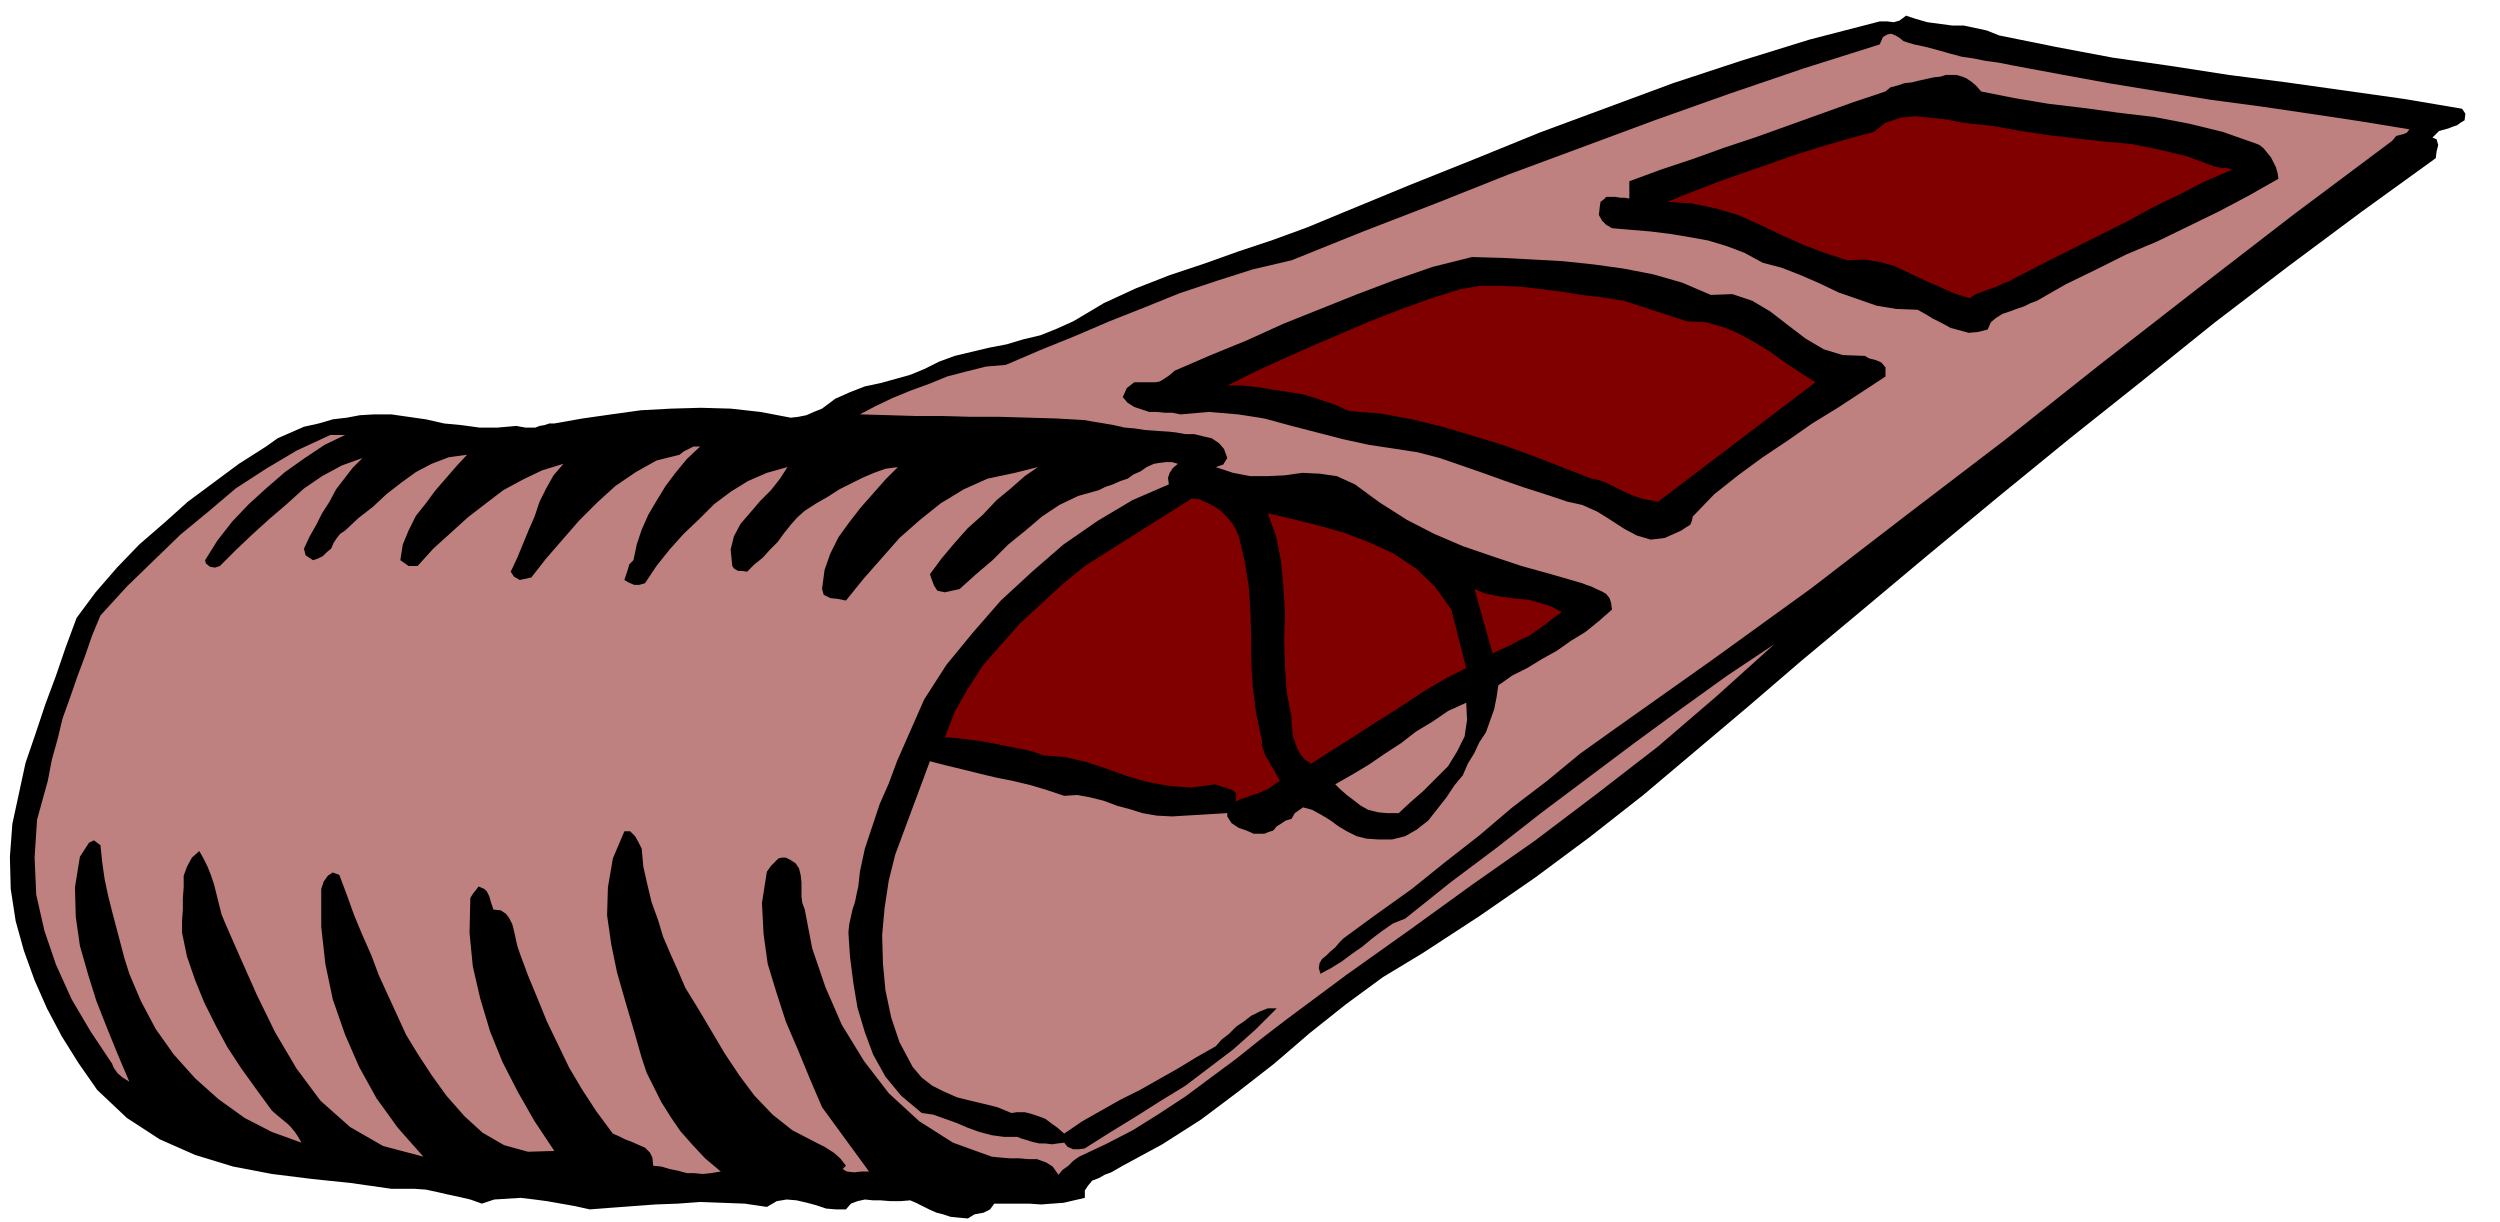
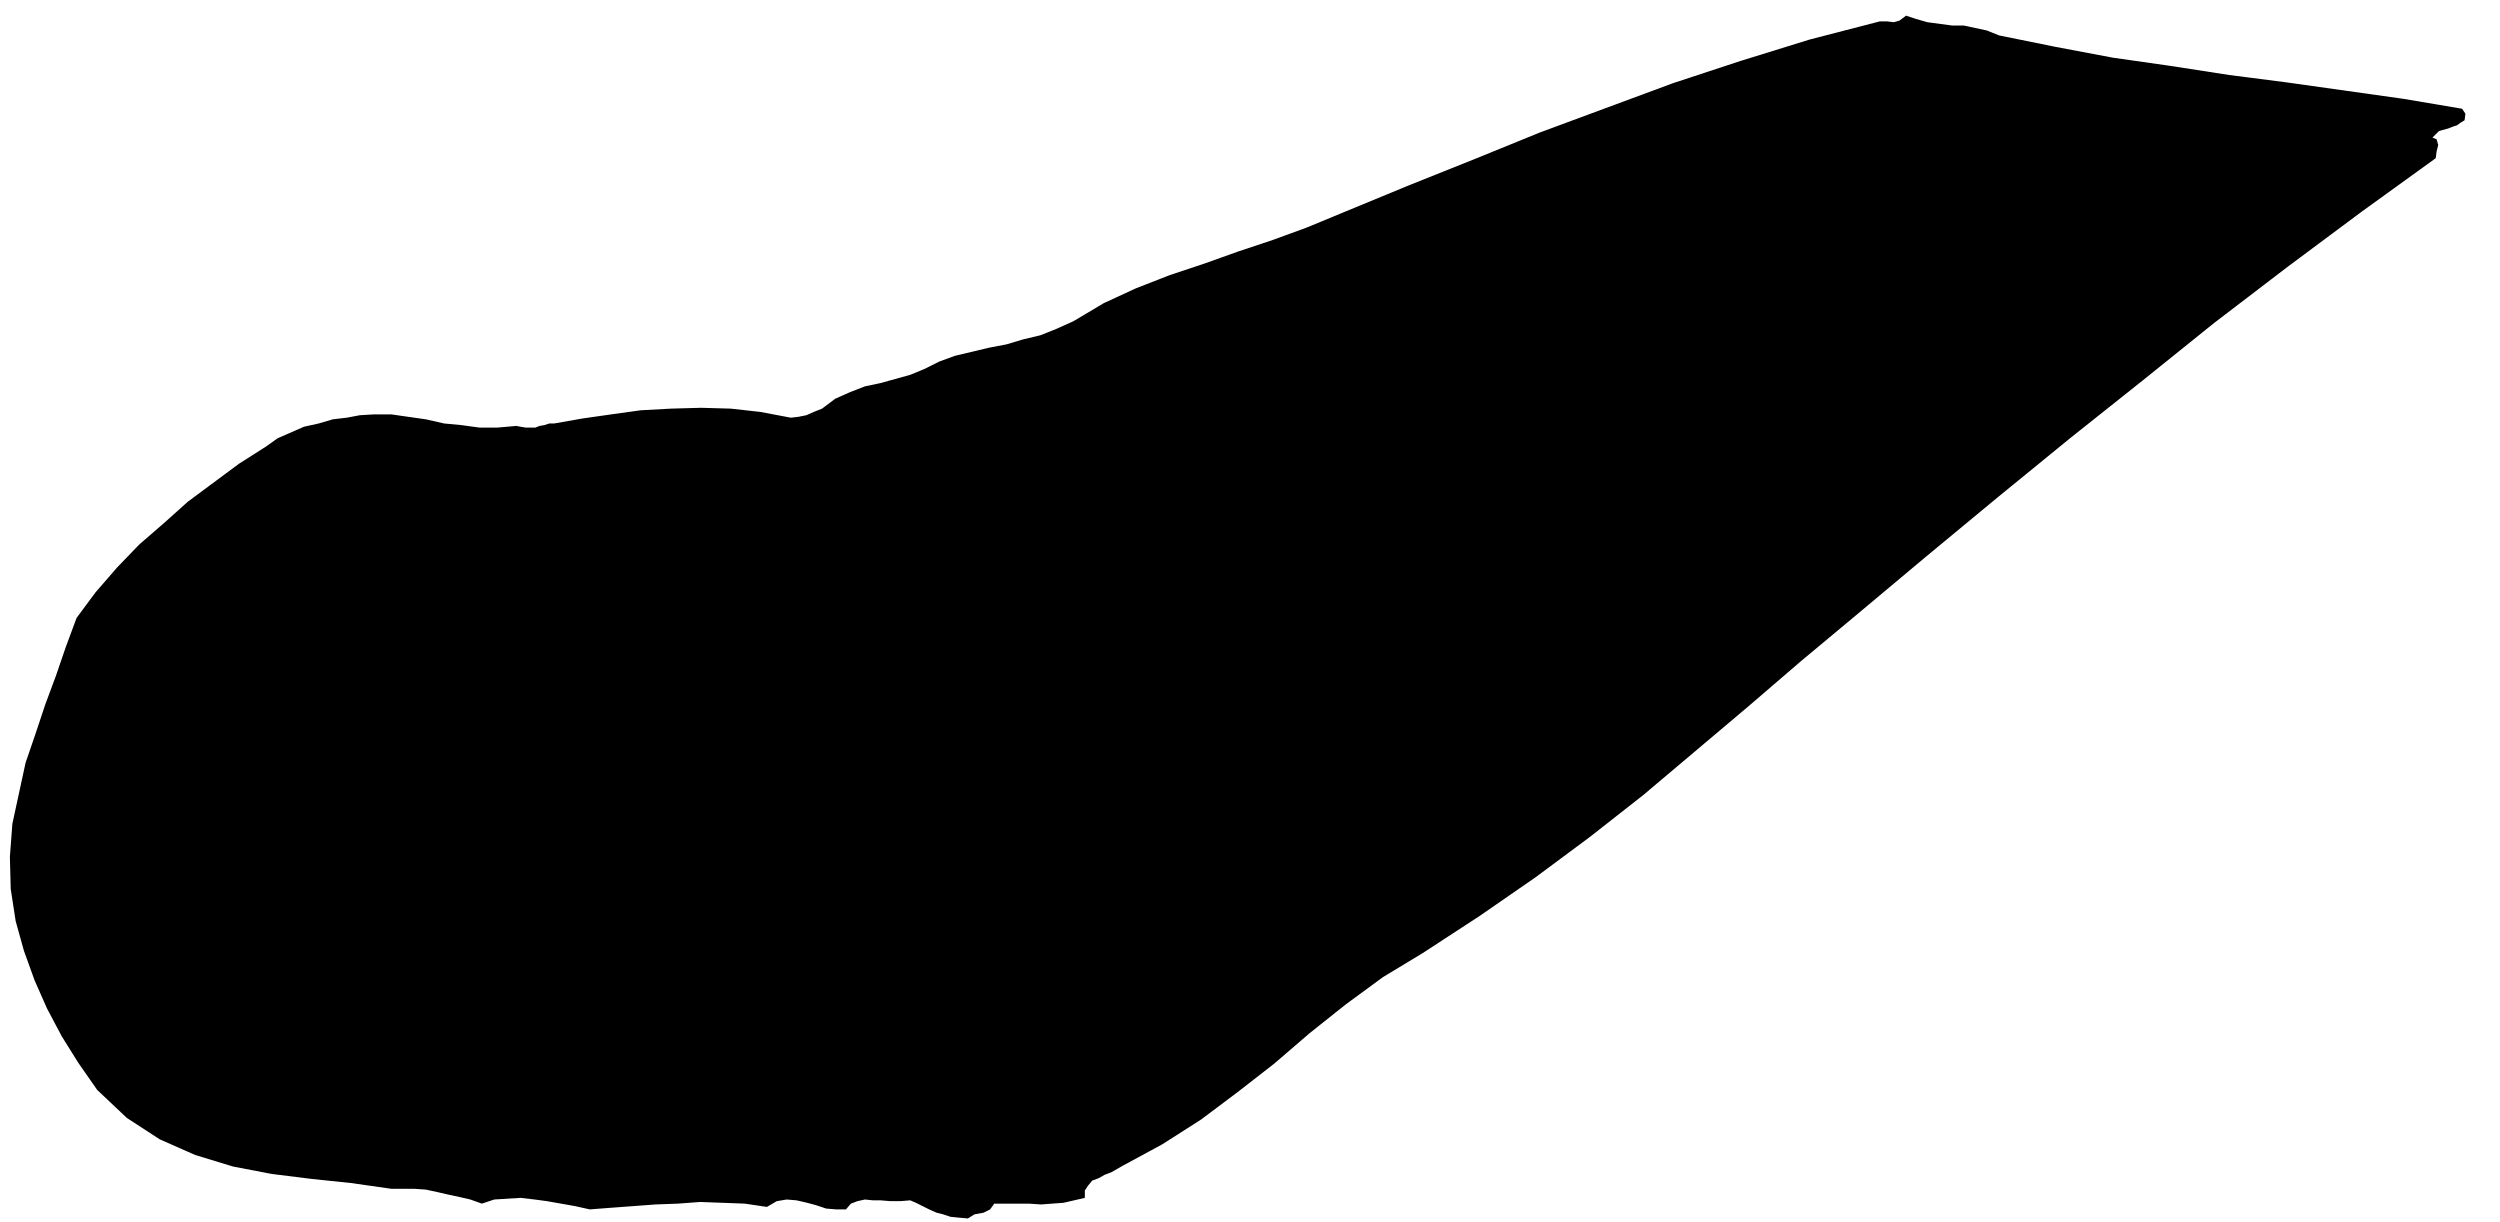
<svg xmlns="http://www.w3.org/2000/svg" fill-rule="evenodd" height="239.683" preserveAspectRatio="none" stroke-linecap="round" viewBox="0 0 3035 1483" width="490.455">
  <style>.brush1{fill:#000}.pen1{stroke:none}.brush2{fill:#bf8080}.brush3{fill:maroon}</style>
  <path class="pen1 brush1" d="m2427 43 69 14 69 13 70 10 71 11 70 9 71 10 71 10 71 12 4 6-1 8-5 3-4 3-6 2-5 2-11 3-8 8 5 2 2 7-2 8-1 8-90 65-90 67-89 68-87 70-88 70-87 71-87 72-86 72-66 55-64 55-64 54-64 54-65 51-66 49-68 47-69 45-48 29-45 33-44 35-43 37-45 35-44 33-47 30-48 26-7 4-7 4-8 3-7 4-8 3-5 6-4 6v9l-13 3-13 3-14 1-13 1-15-1h-42l-5 7-8 4-11 2-8 5-11-1-10-1-9-3-8-2-9-4-8-4-8-4-7-3-12 1h-12l-12-1h-9l-10-1-9 2-8 3-6 7h-12l-12-1-12-4-11-3-13-3-12-1-12 2-12 7-27-4-27-1-27-1-27 2-27 1-27 2-27 2-26 2-18-4-17-3-17-3-15-2-17-2-16 1-16 1-15 5-14-5-13-3-14-3-13-3-14-3-14-1h-28l-49-7-48-5-48-6-47-9-46-14-43-19-40-26-36-34-23-33-20-32-18-34-15-34-13-36-10-36-6-39-1-39 3-40 8-37 8-37 12-35 12-36 13-35 12-35 13-35 23-31 26-30 27-28 30-26 29-26 31-23 31-23 33-21 14-10 16-7 16-7 18-4 17-5 17-2 16-3 17-1h21l21 3 21 3 22 5 21 2 22 3h22l23-2 5 1 6 1h12l5-2 6-1 6-2h6l34-6 35-5 36-5 37-2 36-1 36 1 36 4 37 7 9-1 10-2 9-4 10-4 16-12 18-8 18-7 19-4 18-5 18-5 17-7 18-9 19-7 21-5 21-5 21-4 20-6 21-5 20-8 20-9 37-22 39-18 41-16 42-14 42-15 42-14 41-15 41-17 80-33 80-32 81-33 81-30 81-30 82-27 84-26 85-22h9l8 1 7-2 8-6 12 4 14 4 15 2 15 2h14l14 3 14 3 15 6z" />
-   <path class="pen1 brush2" d="m2441 79 59 11 60 11 61 10 62 10 60 8 61 9 60 9 61 10-3 4-5 2-8 2-5 6-119 89-118 91-117 91-116 92-118 90-117 90-119 86-120 85-42 30-40 33-42 32-40 34-41 32-41 33-42 30-41 30-5 5-5 6-6 5-5 5-5 4-3 5-1 6 2 7 13-7 13-8 12-9 13-9 12-10 12-9 13-9 15-6 55-44 56-42 55-43 56-42 56-42 56-41 57-41 57-38-70 63-71 61-75 58-74 56-77 54-76 55-76 54-74 55-30 23-30 24-31 23-31 23-32 21-32 20-33 17-32 15-7 5-6 6-7 5-5 6-7-10-8-5-11-4h-10l-12-1h-11l-12-1-10-1-47-17-41-26-37-34-30-39-27-44-20-46-16-47-9-47-3-8-1-8v-17l-1-9-2-8-4-6-6-4-6-3h-5l-4 1-3 3-6 6-5 7-6 38 2 38 5 36 11 36 11 34 15 35 14 34 15 35 57 78h-9l-9 1-9-1-5-3 4-4-7-9-8-7-11-7-10-5-29-15-24-19-22-23-18-24-18-27-16-27-16-27-16-26-9-21-9-20-9-21-6-20-8-22-5-21-5-22-2-22-4-8-4-7-6-6h-7l-14 33-6 35-1 34 5 35 7 34 10 35 10 34 10 35 6 18 9 18 9 18 12 19 11 16 15 17 15 16 19 16-12 2-10 1-10-1h-9l-11-3-10-2-10-3-10-1-1-10-3-6-6-6-7-3-9-4-8-3-8-4-7-3-20-27-17-26-16-27-13-27-14-29-11-27-12-29-10-27-3-9-2-9-2-9-2-8-4-8-4-5-6-4-9-1-3-9-2-7-3-6-3-3-7-3-3 4-4 5-3 5-1 42 4 41 9 39 12 40 15 37 19 37 20 35 24 36-32 1-29-8-26-15-22-20-22-25-18-25-17-26-14-23-11-24-11-24-11-24-9-24-11-25-10-24-9-25-9-24-8-3-6 4-5 7-3 9v46l5 45 9 43 15 43 17 39 21 38 26 36 31 35-49-13-40-23-36-32-29-39-26-44-22-45-20-45-18-41-5-12-3-12-3-12-3-12-4-12-4-10-5-10-5-9-9 8-6 11-4 11v14l-1 13v14l-1 14v14l6 29 10 29 11 27 14 28 14 26 17 26 18 25 19 26 8 7 11 9 4 4 5 6 4 6 4 7-36-13-33-17-32-23-28-25-26-29-22-31-18-34-14-33-6-19-5-19-5-19-5-19-5-20-4-19-3-21-2-20-8-6-6 3-11 17-6 37 1 36 5 35 10 35 10 32 13 33 13 32 14 33-8-5-6-5-5-7-2-5-26-39-23-39-19-42-14-41-10-44-2-45 3-46 13-47 5-26 7-25 6-25 9-25 9-26 9-24 9-26 10-24 32-35 33-32 32-31 34-28 33-28 37-24 37-22 41-19h18l-25 12-24 16-24 17-22 19-22 20-20 21-18 23-15 24 1 4 5 4 6 1 6-2 19-19 20-19 21-19 21-18 21-19 22-15 24-13 25-9-12 12-10 13-10 13-8 15-9 14-7 14-8 14-7 15 2 8 9 6 6-2 6-3 5-5 5-4 3-7 4-6 4-5 6-4 16-15 18-14 16-15 18-14 18-13 19-10 21-8 22-3-13 14-13 15-13 15-11 15-12 15-9 18-7 17-3 19 10 7h11l19-21 21-19 21-19 22-17 21-16 24-13 23-11 26-8-12 14-9 16-8 16-6 18-7 16-7 17-7 17-8 17 4 6 7 4 14-3 18-23 20-23 20-23 22-22 22-20 25-17 25-14 28-7 5-4 6-3 6-3h8l-16 15-14 17-12 16-11 18-10 17-8 18-6 18-4 19-5 5-2 7-2 6-2 6 5 3 7 3h6l7-2 14-21 16-20 17-19 19-18 18-18 20-15 21-13 23-10 25-7-9 14-11 14-13 13-12 14-12 14-8 15-4 16 2 20 2 3 5 3h5l6 1 9-9 10-8 9-10 9-9 8-11 8-10 8-9 9-8 14-9 14-8 14-9 14-7 14-7 14-6 14-5 15-2-15 15-15 17-15 17-14 18-13 18-10 20-7 20-3 23 2 7 8 4 9 1 10 2 21-26 22-25 22-25 25-22 25-20 28-17 29-13 33-7 28-7-16 11-17 15-17 14-17 18-18 16-16 18-16 19-14 19 2 6 3 8 4 6 9 2 18-4 20-18 20-17 19-19 21-17 20-17 21-14 23-11 25-7 8-4 9-3 9-4 9-3 7-5 9-4 7-5 9-4 6-1 8-1h8l7 2-6 5-4 6-2 6 1 8-44 19-42 25-42 29-38 33-38 35-34 39-32 39-27 42-11 25-11 25-11 25-10 27-11 25-9 27-9 27-6 28-1 9-1 9-2 9-2 10-3 9-2 9-2 9-1 10 2 30 4 31 5 30 9 30 10 27 15 27 19 23 25 21 14 2 14 5 14 5 14 6 14 5 15 4 15 2h16l5 2 7 2 6 2 9 2h7l8 1 7-1 8-1 4 5 7 3h7l7-1 30-19 31-19 30-19 31-19 29-22 29-22 27-24 26-26h-11l-10 4-10 5-9 7-9 6-9 9-9 7-7 8-23 13-23 14-23 13-23 13-24 12-23 13-23 13-22 15-8-7-7-5-8-6-8-3-9-3-8-2h-9l-7 1-17-7-16-4-17-4-16-4-16-7-14-7-13-10-11-13-16-30-10-30-7-33-3-32-1-35 3-33 5-33 8-32 42-113 19 5 21 5 20 5 21 5 20 4 21 5 20 6 21 7 16-1 16 3 16 4 16 6 15 4 16 5 17 3 19 1 67-4v4l5 8 9 6 9 3 9 4h13l5-2 6-2 4-5 5-3 6-4 7-2 4-7 10-7 11 3 11 6 10 6 11 8 10 6 12 6 12 3 15 1h16l16-4 14-8 14-11 11-14 11-14 10-15 10-12 6-14 8-13 6-13 8-12 5-14 5-14 3-15 2-14 17-12 18-9 18-11 18-10 17-12 18-11 16-13 16-14-1-8-2-6-4-5-5-3-7-3-6-3-6-2-5-2-38-11-36-10-36-12-35-12-35-15-33-17-33-21-30-22-22-10-21-3-21-1-21 3-21 1h-21l-21-4-21-7 9-3 5-8-4-11-6-7-9-6-9-2-12-3h-11l-11-2-9-1-15-1-14-1-13-2-12-1-13-3-12-2-12-2-11-2-35-2-34-1-35-1h-34l-35-1h-34l-33-1-33-1 19-10 21-10 22-9 22-8 22-9 23-6 24-6 24-2 42-18 42-17 42-18 43-17 42-17 45-15 44-14 47-11 87-35 88-34 88-35 89-33 89-33 90-32 91-31 92-29 4-9 5-3 5-1 5 2 5 3 5 4 6 2 7 2 14 3 15 4 14 4 15 4 14 2 15 3 15 2 15 3z" />
  <path class="pen1 brush1" d="m2405 111 40 8 42 7 42 5 44 6 42 5 42 8 41 10 40 14 5 2 5 4 4 5 5 6 3 6 3 6 2 7 1 7-37 21-36 19-37 18-37 18-38 16-36 18-37 18-35 20-8 3-8 4-9 3-8 3-9 3-8 5-6 5-4 9-12 3-11 1-11-3-11-3-11-6-10-5-10-6-9-5-26-1-24-4-23-8-23-8-23-11-23-10-23-9-23-6-22-12-21-8-23-7-22-4-24-4-24-3-24-2-23-2-7-4-5-5-4-7 1-9 1-7 4-3 3-3h11l6 1h5l6 1v-21l38-14 39-13 39-14 39-13 39-14 39-14 39-14 39-13 6-5 8-2 9-3 9-1 8-2 9-2 9-2 9-1 6-2h13l7 2 5 2 6 4 6 5 6 7z" />
-   <path class="pen1 brush3" d="m2688 202 5 1 5 1h6l6 2-33 14-31 16-33 16-31 17-32 16-32 16-32 16-31 16-8 4-7 4-8 3-8 4-9 3-8 3-8 3-8 5-19-6-18-8-18-8-17-8-19-9-18-5-19-3-20 1-28-9-26-10-27-12-25-12-27-12-27-8-29-6-30-2 30-12 31-12 31-11 32-11 31-11 32-10 31-9 33-9 14-11 18-6 18-2 19 2 19 2 20 4 18 2 19 2 33 6 34 5 34 4 35 4 33 3 34 7 33 8 32 12z" />
  <path class="pen1 brush1" d="m2077 358 26-1 24 8 22 13 22 17 21 16 22 13 23 7 27 1 5 3 8 2 7 3 5 6v11l-29 19-29 19-31 19-30 21-30 20-30 22-29 23-26 27-1 5-2 5-5 3-6 4-20 9-17 2-17-5-15-8-17-11-16-10-18-8-18-4-27-9-25-8-26-9-25-9-26-9-26-9-27-7-26-4-33-5-32-7-31-8-31-8-33-9-32-5-35-3-35 3-10-2h-9l-10-1h-9l-9-3-9-3-8-5-6-7 5-11 9-7h26l5-1 5-3 6-4 7-6 44-19 44-18 44-20 45-18 45-18 45-17 46-16 48-12 36 1 38 2 36 2 38 4 36 5 36 7 35 10 35 15z" />
-   <path class="pen1 brush3" d="m2048 390 22 1 22 6 19 8 20 11 18 11 18 13 18 12 19 12-191 145-11-2-10-2-11-4-9-4-10-5-10-5-10-4-10-2-36-14-36-14-36-13-36-11-37-11-37-9-38-7-38-3-18-8-18-6-19-6-18-3-20-3-18-3-19-2h-18l34-17 35-16 34-15 35-15 35-15 36-14 36-13 38-12 24-4h25l24 1 25 3 24 3 25 4 25 3 26 4 77 25zm-544 261 7 30 5 31 2 30 1 31v31l2 31 4 31 7 33v6l2 6 2 6 4 6 3 6 4 6 3 6 4 7-7 4-6 5-7 3-6 3-8 2-7 3-7 2-6 3 1-7-1-4-4-3-3-1-5-2-5-1-5-2-2-1-30 4-27-2-27-5-24-7-25-9-24-8-26-6-26-2-14-5-14-3-15-3-15-3-16-3-15-2-16-2-15-1 12-31 16-28 18-28 22-25 23-26 26-24 26-24 27-22 130-82 9 1 9 4 8 4 9 6 6 6 7 8 5 8 4 9zm258 89 18 71-24 12-24 14-23 15-23 15-24 15-23 15-24 15-23 15-8-5-5-6-4-7-2-6-3-8-1-8-1-9v-7l-6-31-2-31-1-33 1-32-2-33-3-31-6-30-10-27 30 7 32 8 32 9 31 12 28 13 27 18 23 22 20 28zm134 3-10 7-10 8-10 7-10 7-11 5-11 6-11 5-11 5-22-78 12 5 13 3 13 2 15 2 13 1 14 4 13 4 13 7z" />
-   <path class="pen1 brush2" d="m1780 853 1 21-3 20-9 18-11 18-15 15-15 15-16 14-14 13h-14l-11-1-12-3-9-5-9-7-8-6-8-7-6-6 21-12 20-12 19-13 20-13 18-14 20-12 19-13 22-10z" />
</svg>